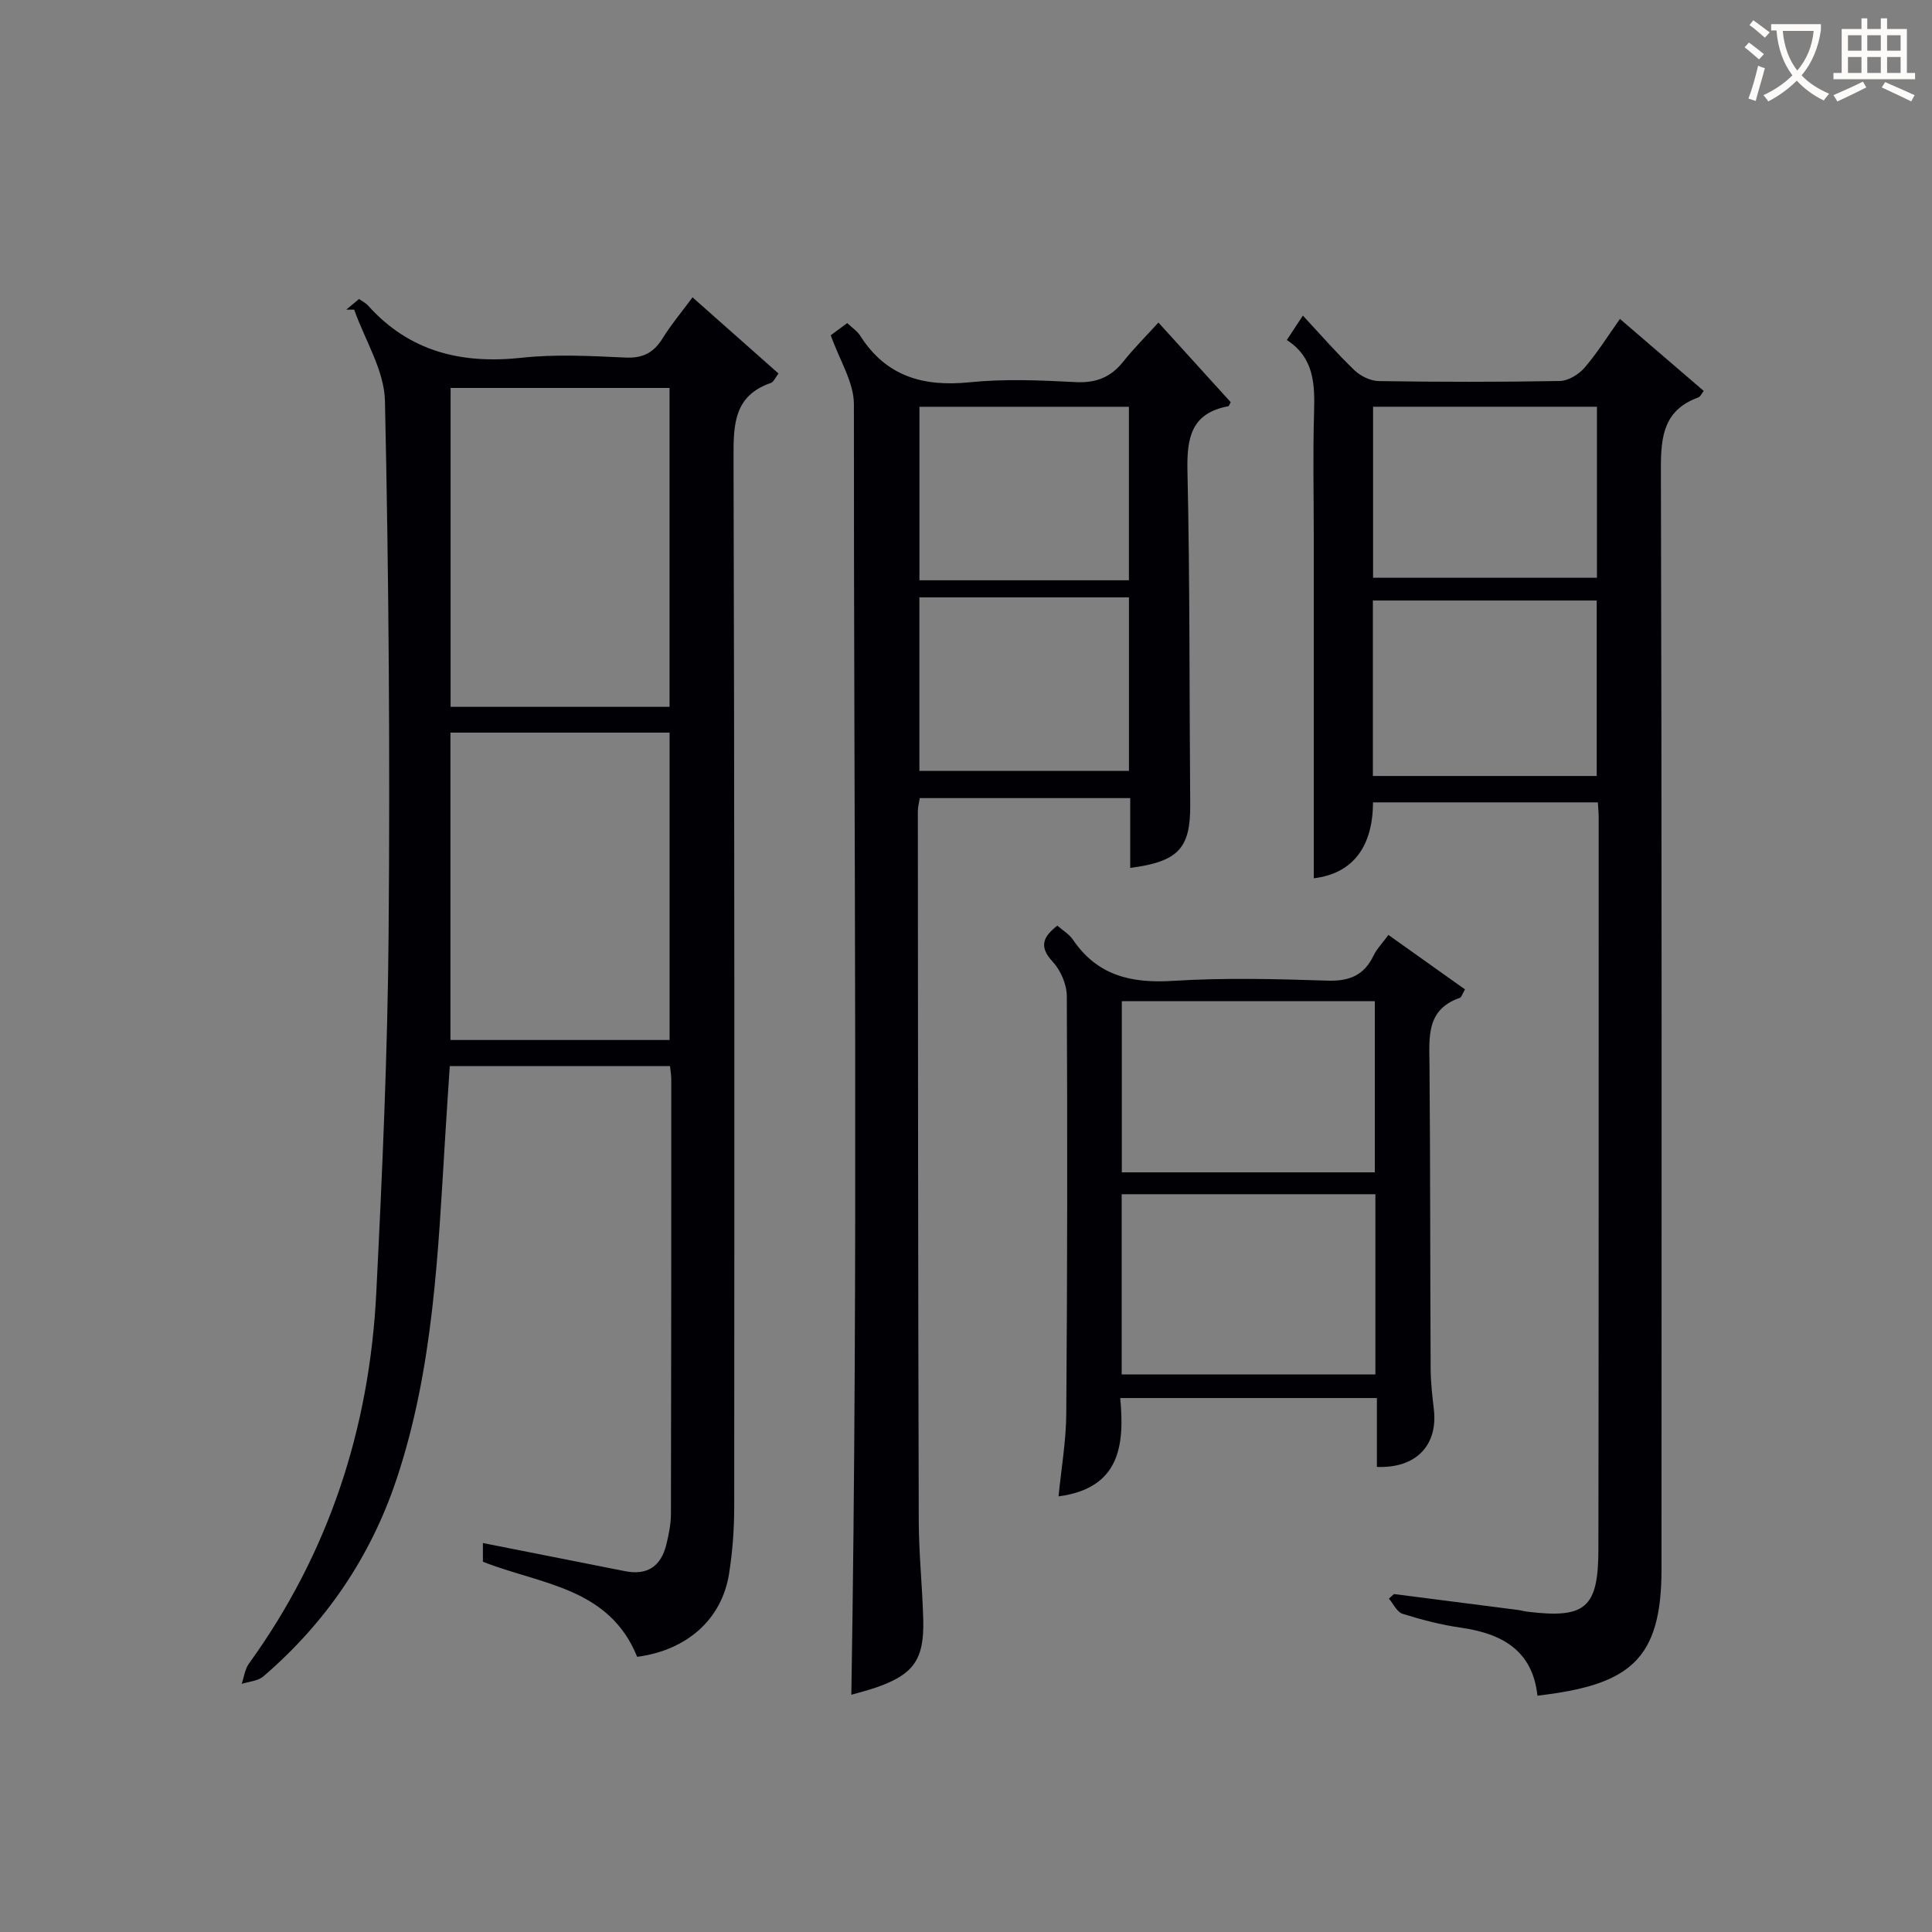
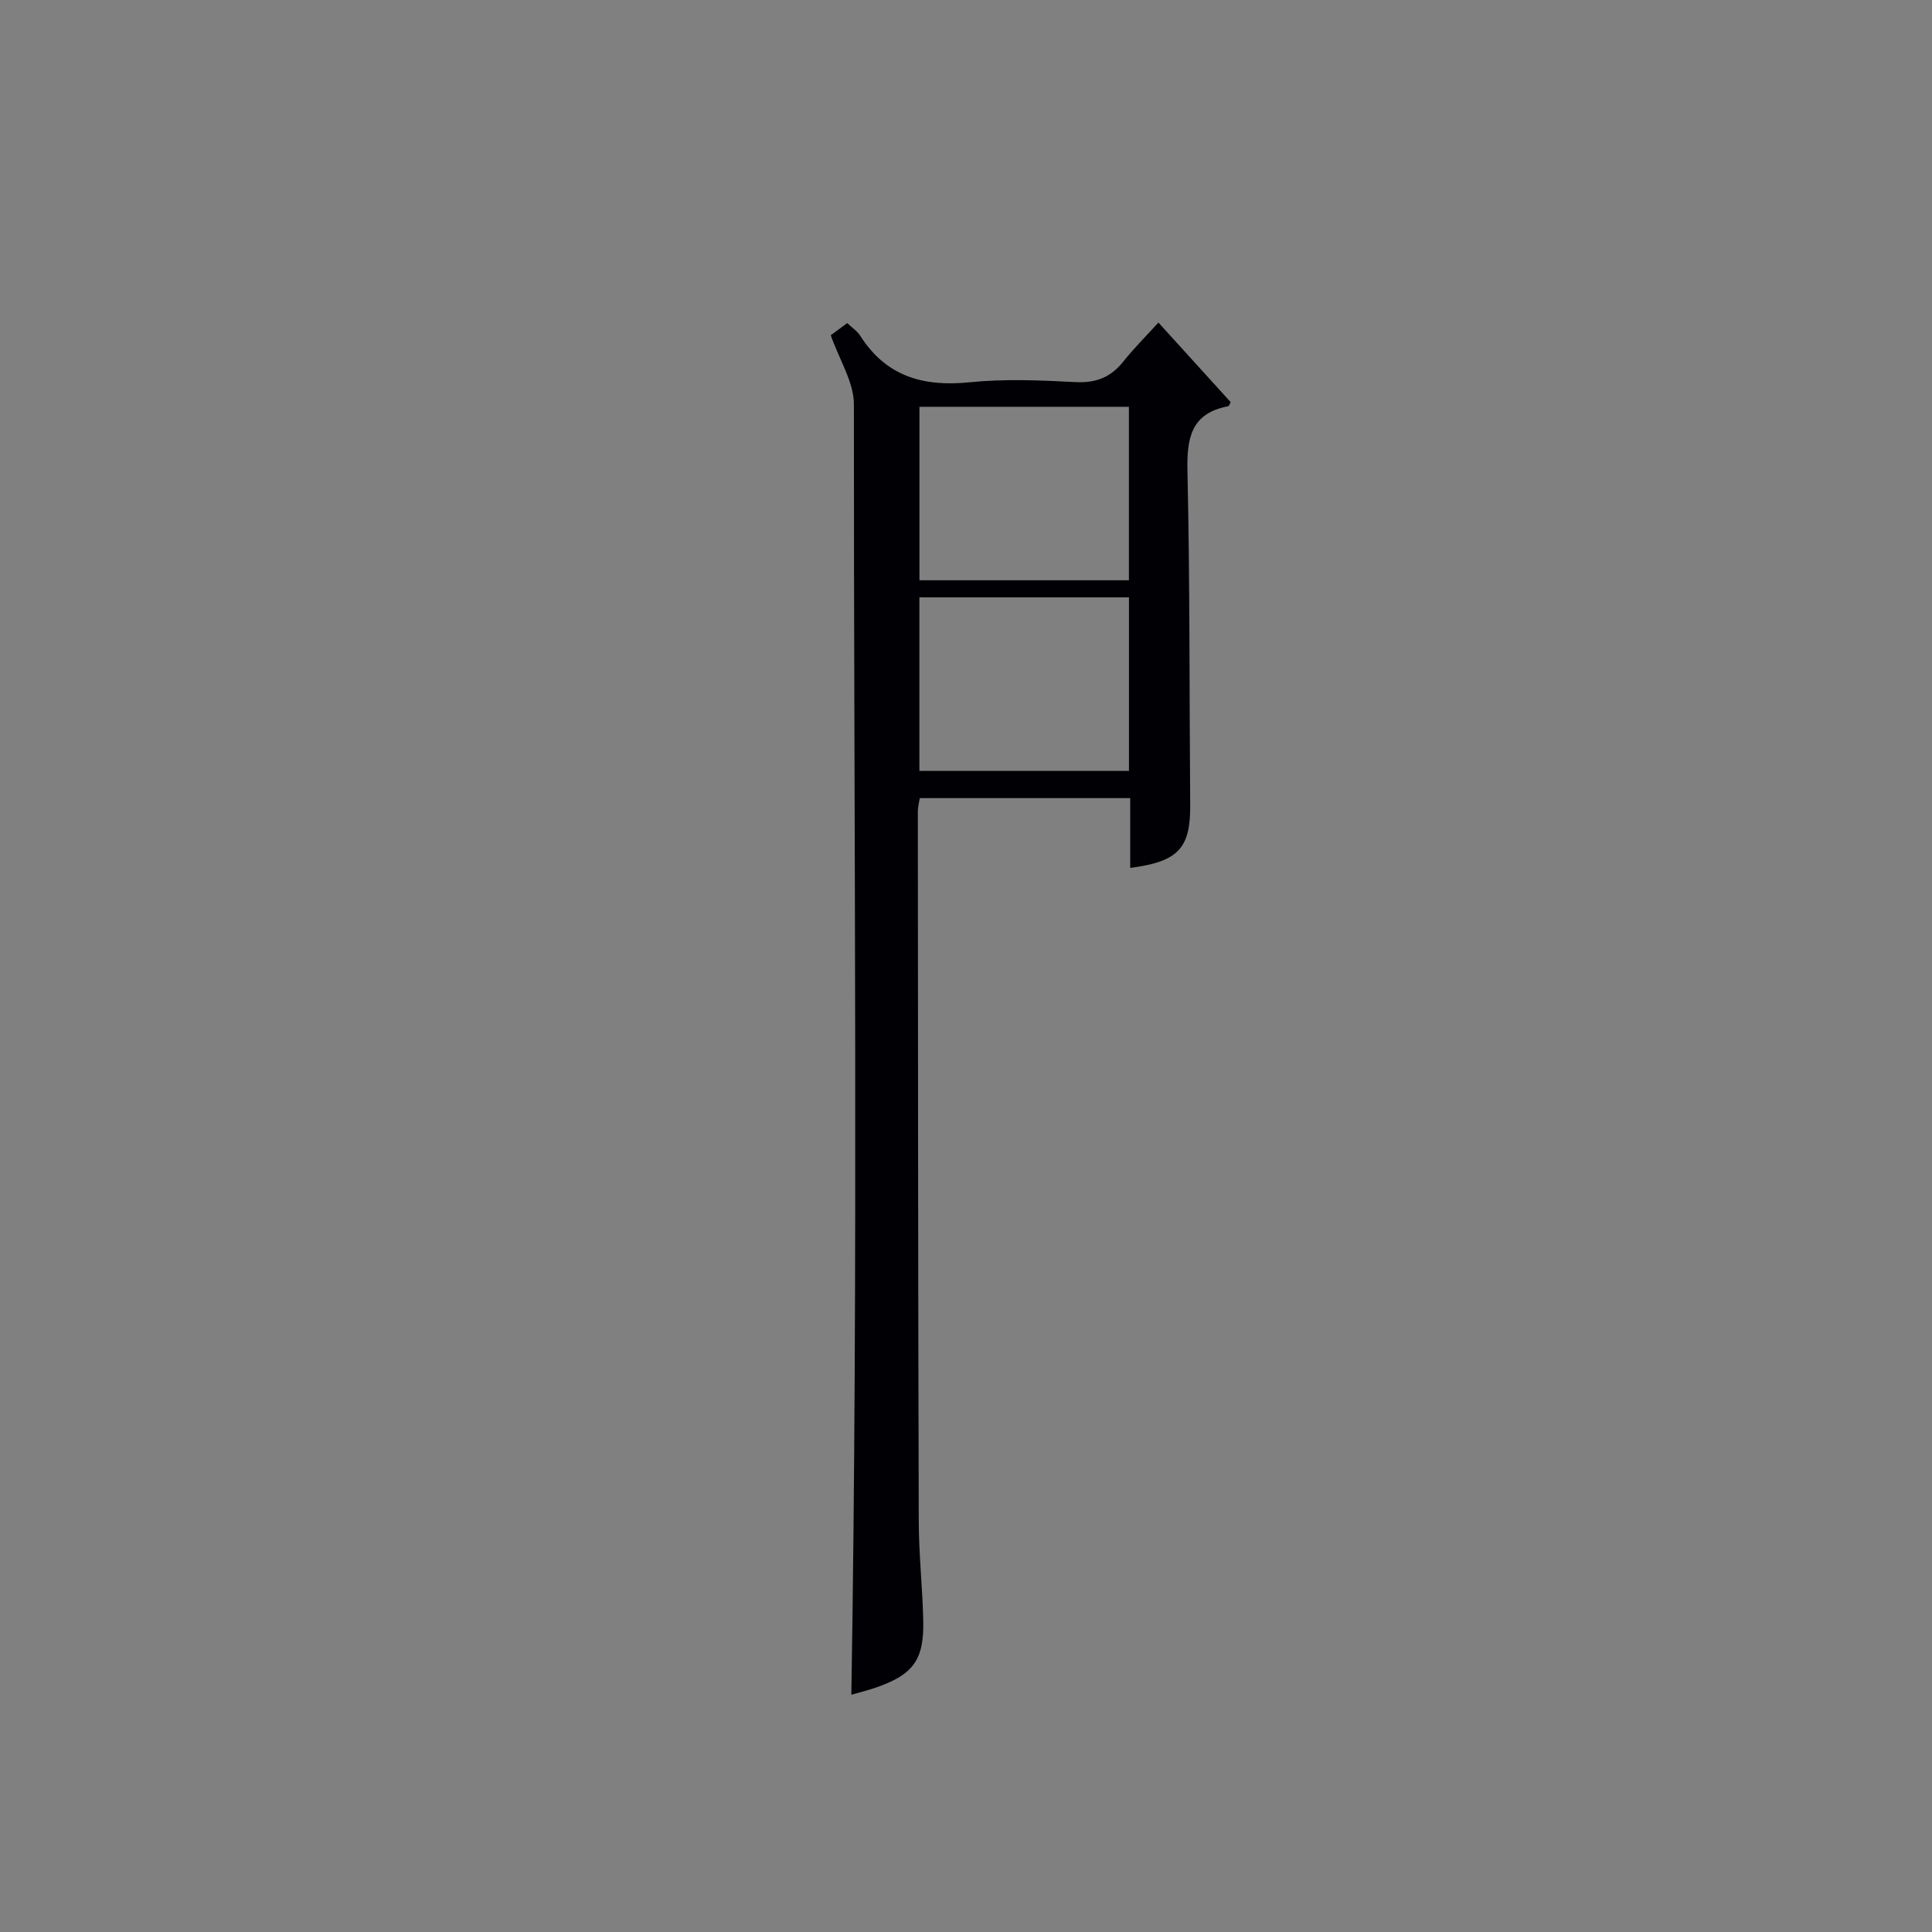
<svg xmlns="http://www.w3.org/2000/svg" enable-background="new 0 0 400 400" viewBox="0 0 400 400">
  <rect x="0" y="0" width="400" height="400" fill="#808080" stroke="none" />
  <g fill="#010105">
-     <path d="m71.69 64.11c.88-.73 1.75-1.46 2.65-2.21.75.54 1.39.84 1.82 1.32 8.59 9.59 19.36 12.2 31.85 10.85 7.08-.77 14.33-.37 21.48-.04 3.64.17 5.88-1.03 7.72-4.02 1.74-2.81 3.89-5.37 6.17-8.45 6 5.31 11.79 10.44 17.8 15.77-.65.82-1 1.76-1.62 1.97-7.48 2.6-7.71 8.37-7.69 15.13.21 72.5.18 145 .14 217.5 0 4.64-.34 9.33-1.07 13.91-1.51 9.51-8.79 15.83-19.02 17.19-5.83-14.42-19.98-14.97-31.94-19.69 0-1.13 0-2.53 0-3.87 10.01 1.98 19.73 3.9 29.46 5.83 4.6.91 7.42-1.05 8.51-5.49.51-2.08.95-4.24.96-6.36.07-30 .07-60 .07-90 0-.81-.15-1.62-.26-2.72-15.06 0-30 0-45.6 0-.32 4.86-.65 9.75-.95 14.65-1.47 23.89-2.39 47.86-10.06 70.85-5.39 16.15-14.68 29.78-27.6 40.86-1.11.95-2.96 1.05-4.47 1.54.48-1.41.66-3.04 1.5-4.2 16.55-22.9 24.95-48.67 26.36-76.68 1.25-24.91 2.36-49.86 2.56-74.8.3-36.65.04-73.31-.76-109.94-.14-6.34-4.15-12.6-6.37-18.9-.54 0-1.09 0-1.64 0zm66.93 82.23c0-22.3 0-44.15 0-66.02-15.29 0-30.19 0-45.33 0v66.02zm.01 68.98c0-21.44 0-42.48 0-63.64-15.28 0-30.2 0-45.37 0v63.64z" />
-     <path d="m330.82 166.12c-15.8 0-30.94 0-46.55 0-.04 8.94-3.97 14.72-12.27 15.72 0-23.67 0-47.25 0-70.84 0-8.5-.19-17 .06-25.49.17-5.86.08-11.41-5.63-15.11 1.18-1.8 2.06-3.15 3.32-5.06 3.69 3.97 7.02 7.81 10.68 11.32 1.26 1.21 3.32 2.21 5.04 2.24 12.49.19 24.99.21 37.49-.02 1.75-.03 3.92-1.37 5.12-2.77 2.68-3.12 4.88-6.66 7.31-10.08 5.83 5.01 11.49 9.87 17.34 14.9-.35.43-.64 1.19-1.15 1.37-7.02 2.57-7.73 7.9-7.71 14.62.21 75.98.14 151.96.13 227.94 0 18.88-6.62 24-25.69 26.21-1-9.36-7.33-12.86-15.86-14.08-4.08-.58-8.13-1.64-12.07-2.87-1.15-.36-1.89-2.05-2.82-3.14.35-.32.7-.63 1.05-.95 8.55 1.09 17.09 2.18 25.64 3.29.66.08 1.3.28 1.96.36 12.02 1.47 14.7-.73 14.72-12.85.08-50.49.05-100.97.06-151.46 0-.96-.09-1.92-.17-3.25zm-46.58-5.46h46.34c0-12.36 0-24.38 0-36.33-15.64 0-30.87 0-46.34 0zm.04-76.45v35.41h46.35c0-12.01 0-23.7 0-35.41-15.6 0-30.84 0-46.35 0z" />
    <path d="m176.26 350.88c1.47-89.33.49-178.26.53-267.19 0-4.56-2.98-9.12-4.79-14.28.48-.36 1.91-1.42 3.41-2.52 1.03.99 2.08 1.66 2.68 2.61 5.35 8.42 13.03 10.62 22.62 9.65 7.26-.74 14.67-.42 21.98-.04 4.25.22 7.31-1.01 9.9-4.28 2.16-2.71 4.63-5.17 7.25-8.05 5.43 5.99 10.2 11.24 14.96 16.48-.21.36-.32.82-.52.85-7.72 1.46-8.58 6.6-8.43 13.48.52 22.99.38 45.99.57 68.98.07 9.02-2.39 11.82-12.42 13.12 0-2.49 0-4.91 0-7.34 0-2.29 0-4.58 0-7.11-14.74 0-29.01 0-43.57 0-.14.89-.4 1.82-.4 2.76.03 49 .05 97.99.19 146.99.02 6.81.76 13.62.93 20.44.2 8.21-2.05 11.29-9.83 13.97-1.88.64-3.8 1.11-5.06 1.48zm14.1-266.66v35.92h43.37c0-12.2 0-23.95 0-35.92-14.51 0-28.76 0-43.37 0zm-.01 39.46v35.93h43.39c0-12.15 0-23.9 0-35.93-14.5 0-28.75 0-43.39 0z" />
-     <path d="m285.07 303.71c0-4.62 0-9.25 0-14.26-17.69 0-35.06 0-53.14 0 .92 9.71-.01 18.67-12.77 20.36.56-5.74 1.56-11.43 1.6-17.12.22-28.82.25-57.64.11-86.46-.01-2.41-1.26-5.32-2.91-7.1-2.84-3.07-2.14-5.07.95-7.49 1.1.97 2.44 1.75 3.23 2.91 5.04 7.43 12.06 9.07 20.67 8.53 10.62-.67 21.32-.4 31.97-.05 4.53.15 7.59-1.04 9.58-5.15.7-1.45 1.9-2.67 3.1-4.31 5.43 3.86 10.63 7.56 15.85 11.27-.56.96-.72 1.63-1.06 1.75-6.99 2.42-6.34 8.12-6.29 13.84.18 20.99.13 41.98.24 62.97.01 2.82.35 5.64.67 8.44.84 7.44-3.73 12.19-11.8 11.87zm-52.84-19.14h52.53c0-12.6 0-24.84 0-37.32-17.59 0-34.94 0-52.53 0zm.03-77.29v35.44h52.38c0-11.97 0-23.66 0-35.44-17.58 0-34.81 0-52.38 0z" />
  </g>
-   <path d="m362.1 8.8c1.1.8 2.1 1.6 3.1 2.4l-1 1.1c-1.3-1.1-2.3-2-3-2.5zm1.9 4.8c.5.2.9.4 1.4.5-.6 2.3-1.3 4.5-1.9 6.8l-1.5-.5c.8-2.1 1.4-4.3 2-6.8zm-1-9.4c1.3.9 2.4 1.8 3.4 2.5l-1 1.1c-1.4-1.2-2.4-2.1-3.2-2.6zm3.7 2.2v-1.4h10.3v1.2c-.5 3.6-1.8 6.8-4 9.4 1.5 1.6 3.4 2.8 5.7 3.8-.3.4-.7.8-1.1 1.4-2.3-1.1-4.1-2.5-5.6-4.1-1.6 1.6-3.6 3.1-5.9 4.3-.3-.5-.7-.9-1-1.3 2.4-1.1 4.4-2.5 6-4.1-1.9-2.5-3-5.6-3.3-9.3h-1.1zm8.8 0h-6.4c.3 3.3 1.3 6 3 8.2 2-2.3 3.1-5.1 3.4-8.2z" fill="#fcfbfa" />
-   <path d="m385.3 3.8h1.3v2.2h2.8v-2.2h1.3v2.2h4.1v9.1h1.7v1.3h-16.9v-1.3h1.7v-9.1h4.1v-2.2zm.4 13.1.7 1.2c-1.8.9-3.8 1.9-6 2.9-.2-.4-.5-.8-.8-1.3 2.3-1 4.3-1.9 6.1-2.8zm-3.1-6.4h2.8v-3.2h-2.8zm0 4.6h2.8v-3.3h-2.8zm4-4.6h2.8v-3.2h-2.8zm0 4.6h2.8v-3.3h-2.8zm3.7 1.9c2.1.9 4.1 1.8 6.1 2.7l-.7 1.3c-2.2-1.1-4.2-2-6.1-2.9zm3.2-9.7h-2.8v3.2h2.8zm-2.8 7.8h2.8v-3.3h-2.8z" fill="#fcfbfa" />
</svg>